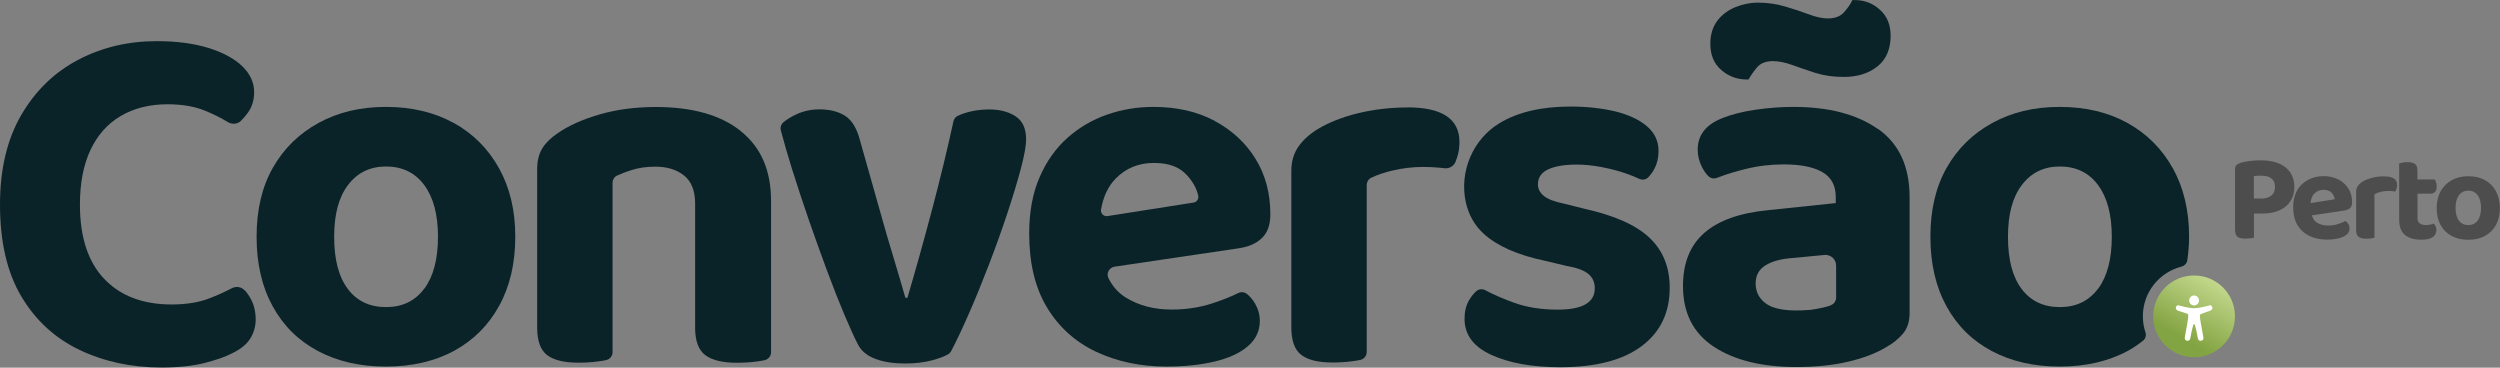
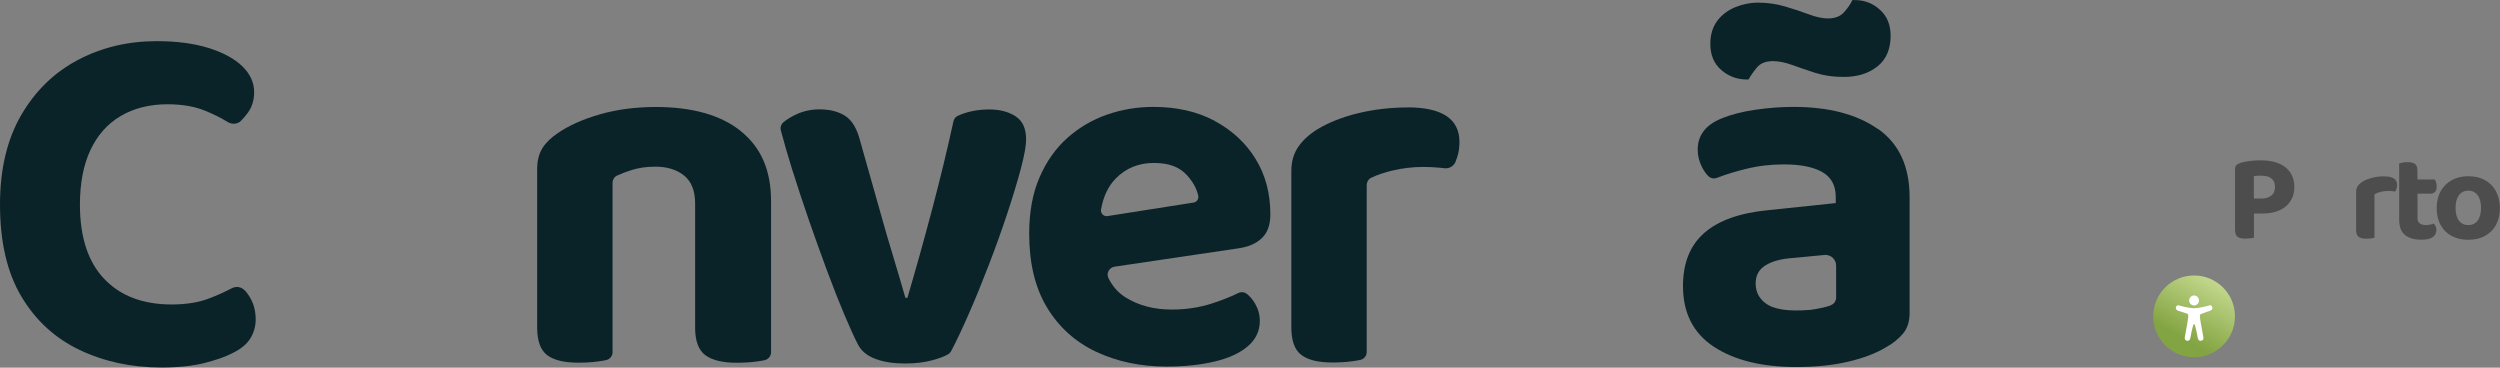
<svg xmlns="http://www.w3.org/2000/svg" id="Camada_2" data-name="Camada 2" viewBox="0 0 275.24 40.48">
  <rect x="0" y="0" width="275.24" height="40.48" fill="#808080" stroke="none" />
  <defs>
    <style>
      .cls-1 {
        fill: #0a2328;
      }

      .cls-1, .cls-2, .cls-3, .cls-4 {
        stroke-width: 0px;
      }

      .cls-2 {
        fill: #fff;
      }

      .cls-3 {
        fill: url(#Gradiente_sem_nome_3);
      }

      .cls-4 {
        fill: #4e4d4d;
      }
    </style>
    <linearGradient id="Gradiente_sem_nome_3" data-name="Gradiente sem nome 3" x1="244.24" y1="42.37" x2="240.21" y2="35.16" gradientTransform="translate(0 72.42) scale(1 -1)" gradientUnits="userSpaceOnUse">
      <stop offset="0" stop-color="#cbde96" />
      <stop offset="1" stop-color="#83a442" />
    </linearGradient>
  </defs>
  <g id="Camada_1-2" data-name="Camada 1">
    <g id="CONVERSAO">
      <g>
        <path class="cls-4" d="M251.64,18.44c-.64-.53-1.57-.79-2.8-.79-.34,0-.72.02-1.14.07-.42.05-.78.12-1.08.23-.16.05-.3.13-.4.23-.1.1-.15.24-.15.41v6.69c0,.37.08.62.25.77.17.15.46.22.87.22.19,0,.38-.01.56-.03.18-.02.32-.05.4-.07v-2.66h.95c.73,0,1.36-.12,1.88-.36.52-.24.92-.58,1.2-1.02.28-.44.42-.95.42-1.54,0-.9-.32-1.62-.95-2.15ZM250.06,21.53c-.27.22-.64.33-1.1.33h-.82v-2.47c.13-.02.26-.03.39-.04.13,0,.28-.01.45-.01.48,0,.85.11,1.11.32.26.21.38.52.38.93s-.14.73-.4.95Z" />
-         <path class="cls-4" d="M257.46,19.77c-.47-.25-1.02-.38-1.65-.38-.43,0-.84.07-1.24.21-.4.14-.75.34-1.07.62-.32.28-.57.63-.75,1.06s-.28.94-.28,1.52c0,.8.16,1.46.48,1.99.32.53.76.93,1.32,1.19.56.27,1.2.4,1.9.4.48,0,.92-.05,1.3-.14.38-.09.68-.23.89-.41.21-.18.32-.41.32-.69,0-.16-.04-.32-.13-.47-.09-.15-.2-.26-.34-.34-.21.12-.48.23-.82.34-.34.11-.7.16-1.08.16-.48,0-.89-.11-1.23-.32-.27-.17-.44-.45-.55-.8l3.56-.53c.27-.04.49-.13.64-.27.16-.15.23-.36.23-.64,0-.57-.13-1.06-.4-1.49-.27-.43-.63-.77-1.1-1.02ZM254.38,22.36c.04-.44.17-.79.41-1.04.27-.28.62-.42,1.03-.42s.69.11.89.33c.2.22.31.46.33.71l-2.66.42Z" />
        <path class="cls-4" d="M262.53,19.41c-.47,0-.91.05-1.34.16-.43.11-.79.25-1.09.43-.22.14-.39.29-.51.47-.12.18-.19.4-.19.65v4.21c0,.36.09.6.27.74.18.14.46.21.84.21.19,0,.37-.01.53-.03.16-.02.29-.05.38-.07v-4.8c.19-.11.43-.2.7-.26.27-.06.55-.1.82-.1.16,0,.3,0,.43.02.13.01.24.03.34.05.05-.09.1-.2.14-.33.04-.13.06-.27.06-.41,0-.62-.47-.93-1.4-.93Z" />
        <path class="cls-4" d="M267.96,24.61c-.11.05-.24.08-.4.12-.16.03-.31.05-.45.05-.3,0-.53-.06-.7-.18-.16-.12-.25-.31-.25-.56v-2.72h1.43c.21,0,.38-.06.5-.19.12-.13.18-.33.18-.6,0-.16-.02-.32-.07-.45-.05-.14-.09-.24-.14-.32h-1.91v-.95c0-.37-.09-.62-.26-.75-.17-.14-.46-.21-.85-.21-.18,0-.36.02-.52.05-.16.03-.29.06-.38.09v6.18c0,.79.21,1.35.64,1.7.43.35,1.02.52,1.79.52.6,0,1.03-.1,1.29-.3.26-.2.38-.46.38-.77,0-.16-.03-.29-.09-.41-.06-.12-.13-.22-.2-.3Z" />
        <path class="cls-4" d="M274.8,21.05c-.29-.53-.7-.93-1.22-1.22s-1.13-.43-1.82-.43-1.29.14-1.82.43-.93.69-1.23,1.21c-.29.52-.44,1.14-.44,1.86s.14,1.35.43,1.87c.29.53.69.93,1.22,1.21.53.28,1.14.42,1.83.42s1.32-.14,1.84-.43c.52-.28.93-.69,1.21-1.21.29-.53.43-1.14.43-1.86s-.15-1.32-.44-1.84ZM272.78,24.29c-.25.33-.59.49-1.03.49s-.78-.16-1.03-.49c-.25-.32-.37-.79-.37-1.41s.13-1.07.38-1.4c.25-.33.59-.49,1.02-.49s.78.17,1.03.5.37.8.37,1.39-.12,1.07-.37,1.4Z" />
      </g>
      <g>
        <circle class="cls-3" cx="241.56" cy="34.83" r="4.5" />
        <g>
          <path class="cls-2" d="M241.56,33.63c.3,0,.54-.25.54-.55s-.24-.55-.54-.55-.54.25-.54.55.24.55.54.55Z" />
          <path class="cls-2" d="M243.26,33.63h0s0,0,0,0c0,0-.02,0-.03,0-.18.05-1.05.3-1.67.3-.57,0-1.36-.22-1.62-.29-.03,0-.05-.02-.08-.03-.18-.05-.31.14-.31.31s.15.25.3.31h0s.92.29.92.29c.09.04.12.07.13.11.04.1,0,.31,0,.38l-.06.44-.31,1.73s0,0,0,.01h0c-.02.17.09.33.31.33.19,0,.27-.13.31-.31,0,0,.27-1.55.41-1.55s.41,1.55.41,1.55c.04.18.12.31.31.31.22,0,.33-.15.31-.31,0-.01,0-.03,0-.04l-.31-1.72-.06-.44c-.04-.26,0-.34,0-.36,0,0,0,0,0,0,.01-.02.06-.06.17-.11l.86-.31s.01,0,.02,0c.15-.06.31-.14.31-.31s-.13-.36-.31-.31Z" />
        </g>
      </g>
      <g>
        <path class="cls-1" d="M26.91,31.95c-.36-.39-.94-.46-1.4-.21-.77.4-1.59.78-2.47,1.11-1.16.45-2.54.67-4.15.67-3.14,0-5.61-.93-7.4-2.8s-2.69-4.6-2.69-8.19c0-2.35.38-4.35,1.15-6,.77-1.64,1.88-2.9,3.34-3.76,1.46-.86,3.18-1.29,5.16-1.29,1.61,0,3,.24,4.18.73.89.37,1.71.77,2.45,1.23.45.27,1.04.25,1.43-.12.28-.27.55-.59.8-.94.45-.63.67-1.38.67-2.24,0-1.05-.43-1.99-1.29-2.83-.86-.84-2.09-1.51-3.7-2.02-1.61-.5-3.51-.76-5.72-.76-3.18,0-6.07.69-8.69,2.07-2.62,1.38-4.7,3.41-6.25,6.08-1.55,2.67-2.33,5.95-2.33,9.84,0,4.11.78,7.48,2.35,10.12s3.71,4.6,6.42,5.89c2.71,1.29,5.71,1.93,9,1.93,1.87,0,3.46-.17,4.77-.5,1.31-.34,2.32-.69,3.03-1.07.93-.45,1.6-.99,1.99-1.63.39-.63.59-1.33.59-2.07,0-.86-.18-1.62-.53-2.27-.2-.37-.43-.7-.7-.99Z" />
-         <path class="cls-1" d="M49.95,13.54c-2.13-1.18-4.62-1.77-7.46-1.77s-5.28.59-7.43,1.77c-2.15,1.18-3.82,2.82-5.02,4.93-1.2,2.11-1.79,4.64-1.79,7.6s.59,5.5,1.77,7.65c1.18,2.15,2.84,3.79,4.99,4.93,2.15,1.14,4.64,1.71,7.48,1.71s5.38-.58,7.51-1.74,3.78-2.81,4.96-4.96,1.77-4.68,1.77-7.6-.6-5.39-1.79-7.54c-1.2-2.15-2.86-3.81-4.99-4.99ZM46.7,31.79c-1.01,1.35-2.41,2.02-4.2,2.02s-3.2-.66-4.2-1.99c-1.01-1.33-1.51-3.24-1.51-5.75s.51-4.37,1.54-5.72c1.03-1.35,2.42-2.02,4.18-2.02s3.2.68,4.2,2.05c1.01,1.36,1.51,3.26,1.51,5.69s-.5,4.37-1.51,5.72Z" />
        <path class="cls-1" d="M81.57,14.44c-2.21-1.77-5.33-2.66-9.36-2.66-2.24,0-4.3.27-6.17.81-1.87.54-3.4,1.22-4.6,2.05-.75.49-1.32,1.04-1.71,1.65-.39.62-.59,1.39-.59,2.33v17.44c0,1.46.36,2.47,1.09,3.03.73.56,1.88.84,3.45.84.78,0,1.51-.05,2.19-.14.31-.04.59-.09.84-.14.42-.08.73-.45.73-.88v-11.4s0-2.58,0-2.58v-4.66c0-.34.19-.66.5-.8.5-.23,1.05-.44,1.63-.62.79-.24,1.64-.36,2.58-.36,1.31,0,2.36.33,3.17.98.8.65,1.21,1.67,1.21,3.06v13.68c0,1.46.37,2.47,1.12,3.03.75.56,1.91.84,3.48.84.78,0,1.51-.05,2.19-.14.31-.04.59-.09.84-.14.42-.08.73-.45.73-.88v-11.4s0-2.58,0-2.58v-2.69c0-3.33-1.1-5.88-3.31-7.65Z" />
        <path class="cls-1" d="M111.82,12.81c-.77-.5-1.73-.76-2.89-.76-1.29,0-2.45.23-3.48.7-.25.11-.42.35-.48.61-.69,3.16-1.47,6.39-2.35,9.7-.92,3.46-1.82,6.7-2.72,9.73h-.22c-.19-.64-.41-1.4-.67-2.3-.26-.9-.55-1.87-.87-2.92-.32-1.05-.63-2.09-.92-3.14l-2.52-8.91c-.34-1.35-.88-2.26-1.63-2.75-.75-.49-1.7-.73-2.86-.73-.9,0-1.73.18-2.5.53-.54.25-1.01.53-1.41.85-.29.22-.42.58-.33.94.32,1.22.72,2.62,1.21,4.19.56,1.79,1.18,3.66,1.85,5.61.67,1.94,1.35,3.82,2.02,5.63.67,1.81,1.31,3.43,1.91,4.85.6,1.42,1.1,2.52,1.51,3.31.37.71,1.02,1.23,1.93,1.57.92.34,2.01.5,3.28.5,1.08,0,2.07-.12,2.97-.36.77-.21,1.36-.43,1.77-.68.13-.08.23-.2.3-.33.57-1.09,1.21-2.43,1.91-4.03.75-1.7,1.49-3.52,2.24-5.47.75-1.94,1.43-3.85,2.05-5.72.62-1.87,1.11-3.51,1.49-4.93.37-1.42.56-2.47.56-3.14,0-1.2-.38-2.05-1.15-2.55Z" />
        <path class="cls-1" d="M133.74,13.31c-1.93-1.03-4.18-1.54-6.76-1.54-1.76,0-3.45.28-5.07.84s-3.08,1.41-4.37,2.55c-1.29,1.14-2.32,2.59-3.08,4.34-.77,1.76-1.15,3.83-1.15,6.22,0,3.25.65,5.96,1.96,8.13,1.31,2.17,3.11,3.79,5.41,4.88,2.3,1.08,4.89,1.63,7.76,1.63,1.98,0,3.75-.19,5.3-.56,1.55-.37,2.77-.93,3.64-1.68.88-.75,1.32-1.68,1.32-2.8,0-.67-.18-1.31-.53-1.91-.24-.4-.52-.74-.85-1.02-.28-.24-.68-.29-1.01-.12-.78.39-1.74.77-2.88,1.14-1.38.45-2.86.67-4.43.67-1.94,0-3.63-.44-5.05-1.32-.83-.51-1.47-1.23-1.92-2.15-.26-.53.1-1.17.68-1.25l13.57-2.01c1.12-.15,2-.52,2.63-1.12.64-.6.95-1.48.95-2.63,0-2.32-.54-4.35-1.63-6.11-1.08-1.76-2.59-3.15-4.51-4.18ZM121.93,23.79c-.43.07-.79-.32-.71-.74.25-1.4.78-2.54,1.62-3.4,1.12-1.14,2.52-1.71,4.2-1.71s2.82.45,3.64,1.35c.64.7,1.06,1.45,1.24,2.24.08.36-.15.72-.51.77l-9.48,1.49Z" />
        <path class="cls-1" d="M154.96,11.83c-1.91,0-3.73.22-5.47.64-1.74.43-3.22,1.02-4.46,1.77-.9.56-1.6,1.21-2.1,1.93-.5.73-.76,1.62-.76,2.66v17.21c0,1.46.36,2.47,1.09,3.03.73.56,1.88.84,3.45.84.78,0,1.51-.05,2.19-.14.31-.04.59-.09.84-.14.42-.08.73-.45.73-.88v-11.91s0-1.96,0-1.96v-4.5c0-.33.18-.65.48-.8.68-.33,1.48-.6,2.38-.81,1.12-.26,2.24-.39,3.36-.39.64,0,1.22.03,1.77.08.19.02.37.04.54.06.52.07,1.04-.2,1.24-.69.07-.17.13-.34.19-.52.17-.52.25-1.08.25-1.68,0-2.54-1.91-3.81-5.72-3.81Z" />
-         <path class="cls-1" d="M174.47,22.99l-2.24-.56c-1.08-.22-1.84-.51-2.27-.87-.43-.35-.64-.78-.64-1.26,0-.75.37-1.3,1.12-1.65.75-.35,1.79-.53,3.14-.53.86,0,1.78.09,2.77.28.99.19,1.91.43,2.75.73.54.19.99.38,1.35.55s.77.11,1.04-.18.48-.59.66-.93c.3-.56.45-1.21.45-1.96,0-1.08-.43-1.99-1.29-2.72-.86-.73-2.03-1.27-3.5-1.63-1.48-.35-3.11-.53-4.91-.53-3.18,0-5.79.61-7.81,1.83-2.93,1.77-4.43,5.32-3.72,8.66.31,1.43.98,2.62,2.02,3.55,1.48,1.33,3.71,2.31,6.7,2.94l2.35.56c1.12.19,1.92.48,2.41.87.48.39.73.92.73,1.6,0,1.57-1.36,2.35-4.09,2.35-1.79,0-3.39-.25-4.79-.76-1.19-.43-2.25-.89-3.18-1.38-.33-.18-.73-.13-1.01.13-.3.27-.55.6-.77.97-.34.58-.5,1.26-.5,2.05,0,1.76.99,3.08,2.97,3.98,1.98.9,4.5,1.35,7.57,1.35,3.92,0,6.91-.78,8.97-2.33,2.06-1.55,3.08-3.69,3.08-6.42,0-2.24-.73-4.07-2.19-5.47-1.46-1.4-3.85-2.48-7.18-3.22Z" />
        <path class="cls-1" d="M192.29,8.75h.22c.22-.41.53-.85.92-1.32.39-.47.98-.7,1.77-.7.63,0,1.34.14,2.1.42.77.28,1.62.57,2.55.87.93.3,1.98.45,3.14.45,1.49,0,2.73-.38,3.7-1.15.97-.77,1.46-1.9,1.46-3.39,0-1.2-.39-2.15-1.18-2.86-.78-.71-1.7-1.06-2.75-1.06h-.28c-.19.41-.49.85-.9,1.32-.41.47-1.01.7-1.79.7-.6,0-1.3-.15-2.1-.45-.8-.3-1.68-.59-2.63-.87s-1.95-.42-3-.42c-.82,0-1.65.17-2.47.5-.82.34-1.49.84-1.99,1.51-.5.67-.76,1.51-.76,2.52,0,1.23.4,2.2,1.21,2.89.8.69,1.73,1.04,2.77,1.04Z" />
        <path class="cls-1" d="M206.76,14.21c-2.32-1.63-5.42-2.44-9.31-2.44-1.35,0-2.74.1-4.18.31-1.44.21-2.7.53-3.78.98-1.72.71-2.58,1.85-2.58,3.42,0,.67.16,1.32.48,1.93.2.39.42.71.68.97s.63.33.96.2c.96-.37,2.02-.7,3.18-.98,1.36-.34,2.76-.5,4.18-.5,1.83,0,3.24.28,4.23.84.99.56,1.49,1.48,1.49,2.75v.67l-7.46.78c-3.1.3-5.44,1.13-7.01,2.5-1.57,1.37-2.35,3.32-2.35,5.86,0,2.95,1.13,5.18,3.39,6.67,2.26,1.49,5.3,2.24,9.11,2.24,2.13,0,4.03-.2,5.69-.59,1.66-.39,3.06-.92,4.18-1.6.75-.41,1.36-.91,1.85-1.49.49-.58.73-1.34.73-2.27v-12.73c0-3.4-1.16-5.91-3.48-7.54ZM201.59,33.61c-.55.2-1.31.37-2.3.51-.03,0-.06,0-.09,0-2.32.19-3.94-.05-4.84-.75-.71-.54-1.07-1.26-1.07-2.16s.37-1.57,1.12-2.02c.75-.45,1.76-.71,3.03-.79l3.42-.33c.69-.07,1.29.48,1.29,1.17,0,1.12,0,2.69,0,3.52,0,.37-.22.71-.57.83Z" />
-         <path class="cls-1" d="M239.22,18.53c-1.2-2.15-2.86-3.81-4.99-4.99-2.13-1.18-4.62-1.77-7.46-1.77s-5.28.59-7.43,1.77c-2.15,1.18-3.82,2.82-5.02,4.93-1.2,2.11-1.79,4.64-1.79,7.6s.59,5.5,1.77,7.65c1.18,2.15,2.84,3.79,4.99,4.93,2.15,1.14,4.64,1.71,7.48,1.71s5.38-.58,7.51-1.74c.6-.33,1.16-.71,1.68-1.13.27-.22.35-.58.24-.91-.18-.55-.28-1.14-.28-1.76,0-2.63,1.8-4.83,4.23-5.46.34-.09.61-.34.66-.69.12-.83.2-1.7.2-2.61,0-2.88-.6-5.39-1.79-7.54ZM230.98,31.79c-1.01,1.35-2.41,2.02-4.2,2.02s-3.2-.66-4.2-1.99c-1.01-1.33-1.51-3.24-1.51-5.75s.51-4.37,1.54-5.72c1.03-1.35,2.42-2.02,4.18-2.02s3.2.68,4.2,2.05c1.01,1.36,1.51,3.26,1.51,5.69s-.5,4.37-1.51,5.72Z" />
      </g>
    </g>
  </g>
</svg>